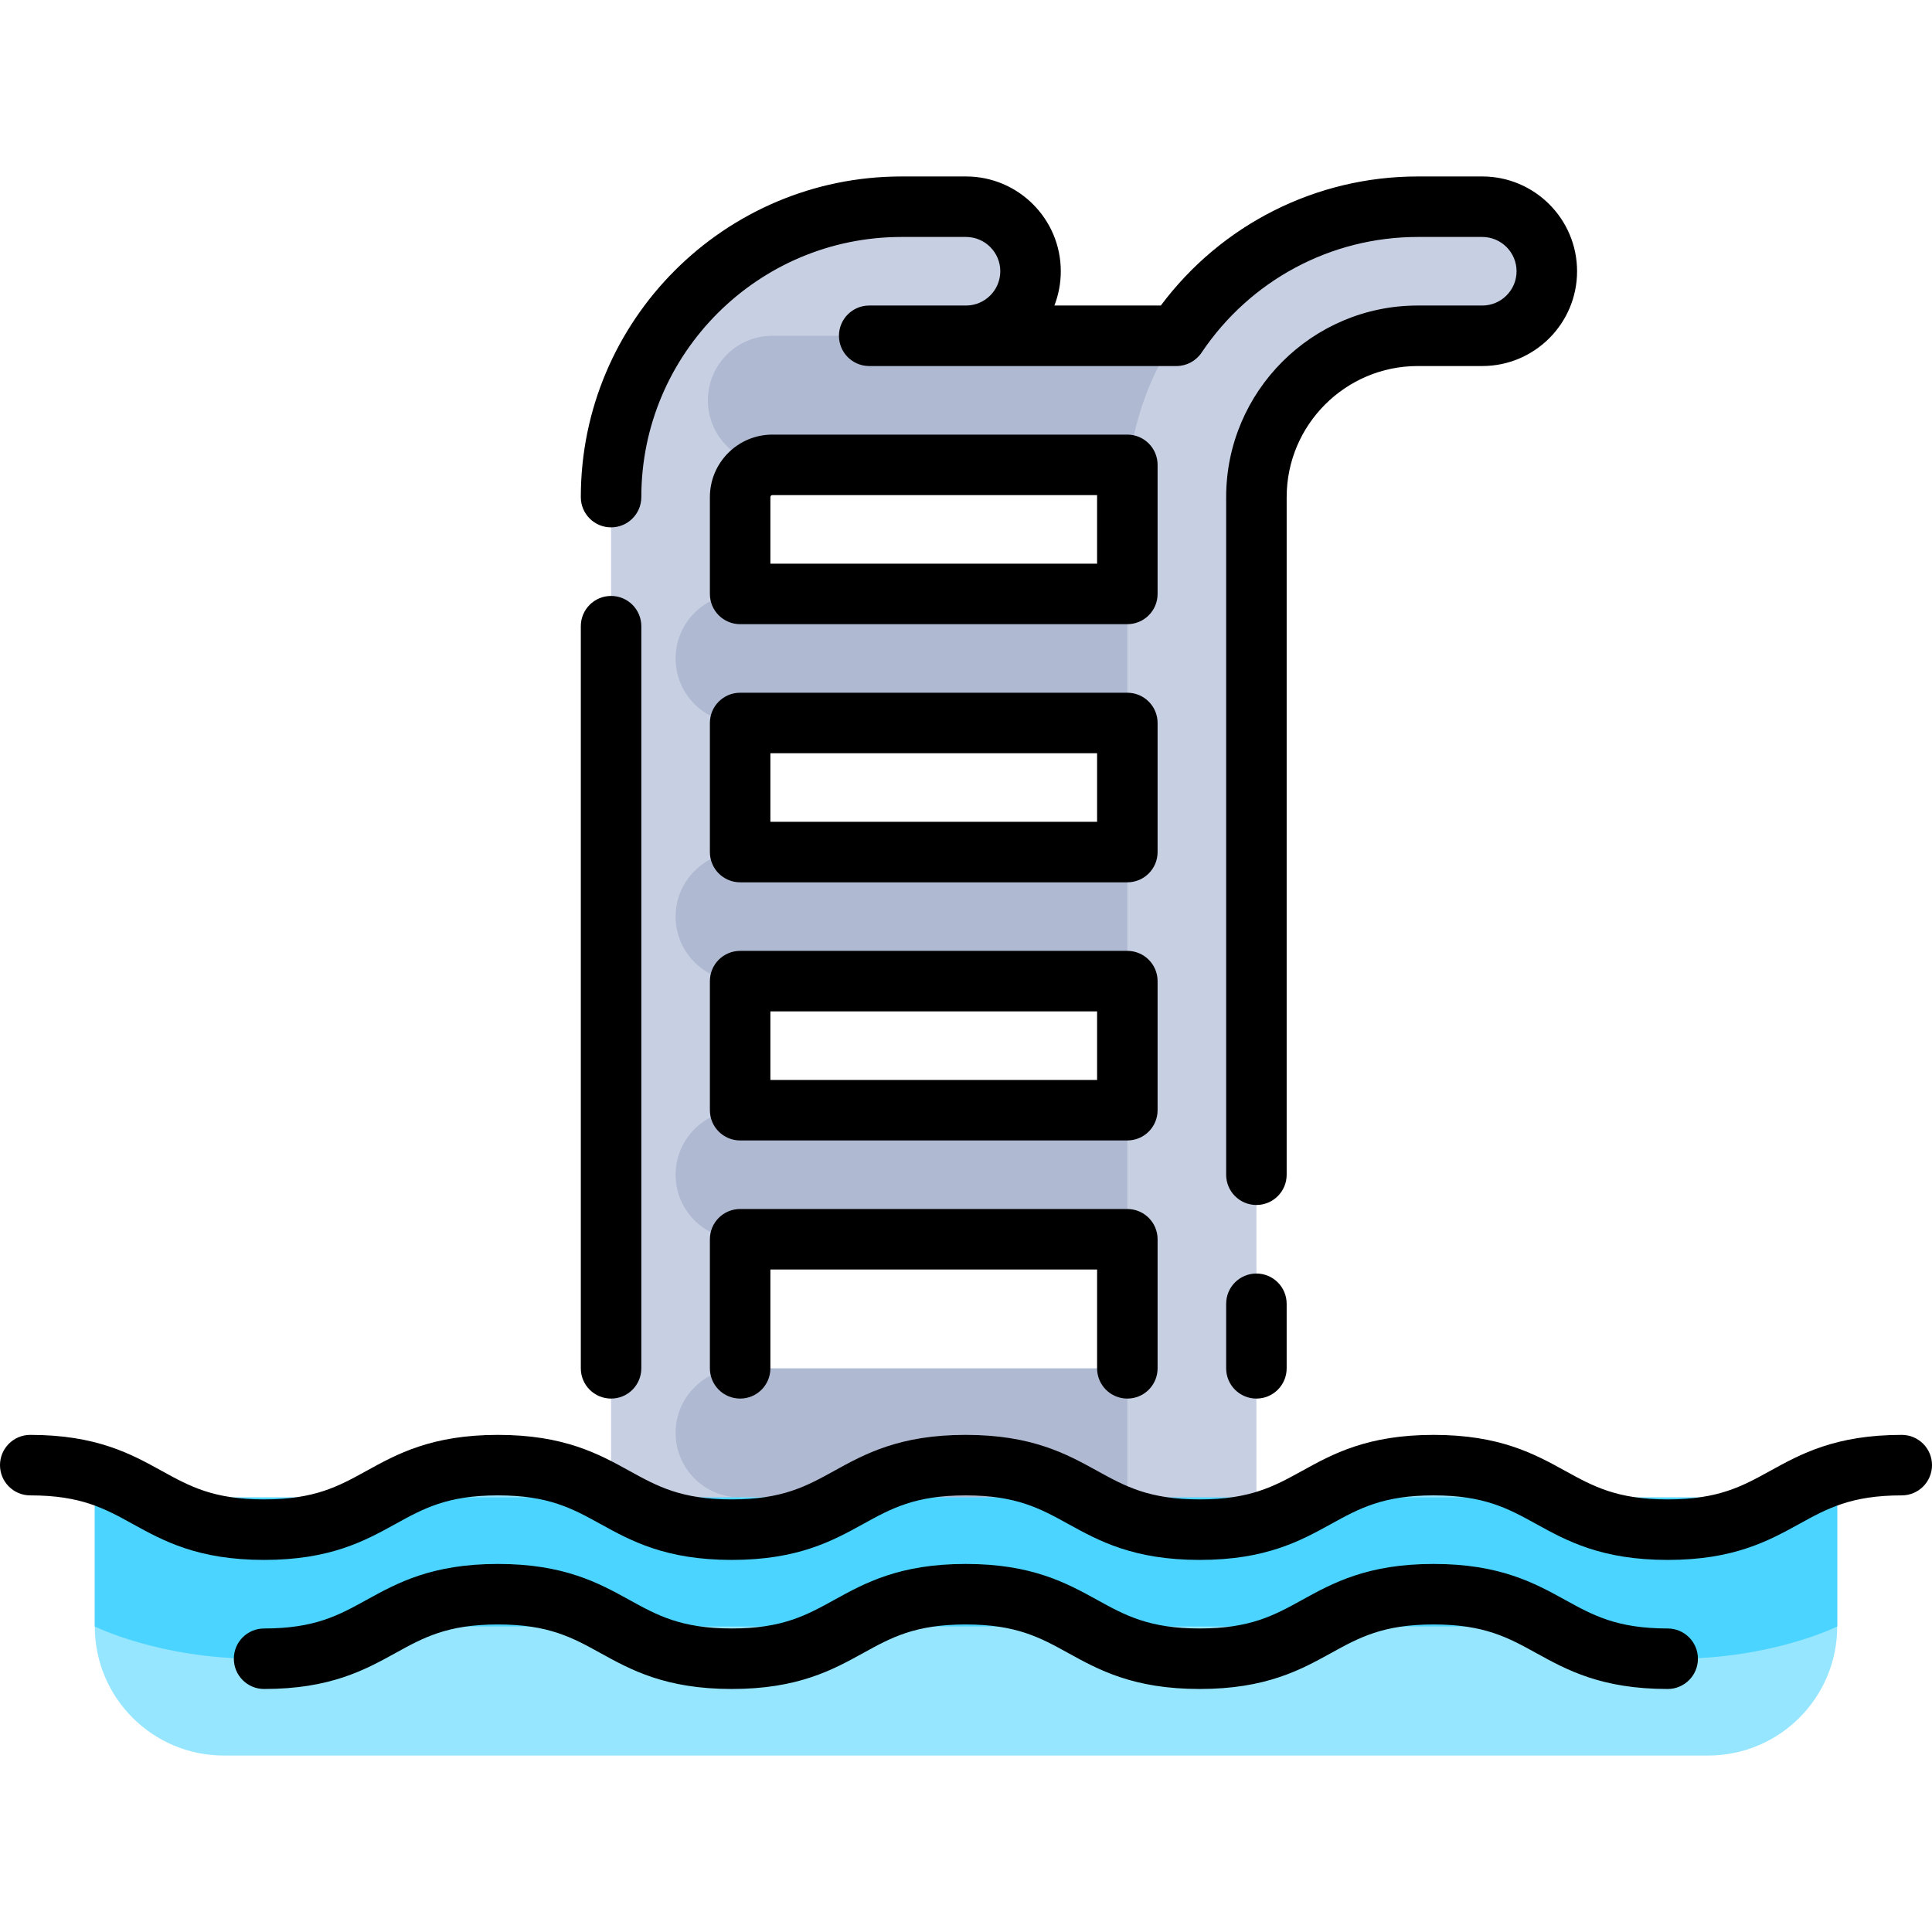
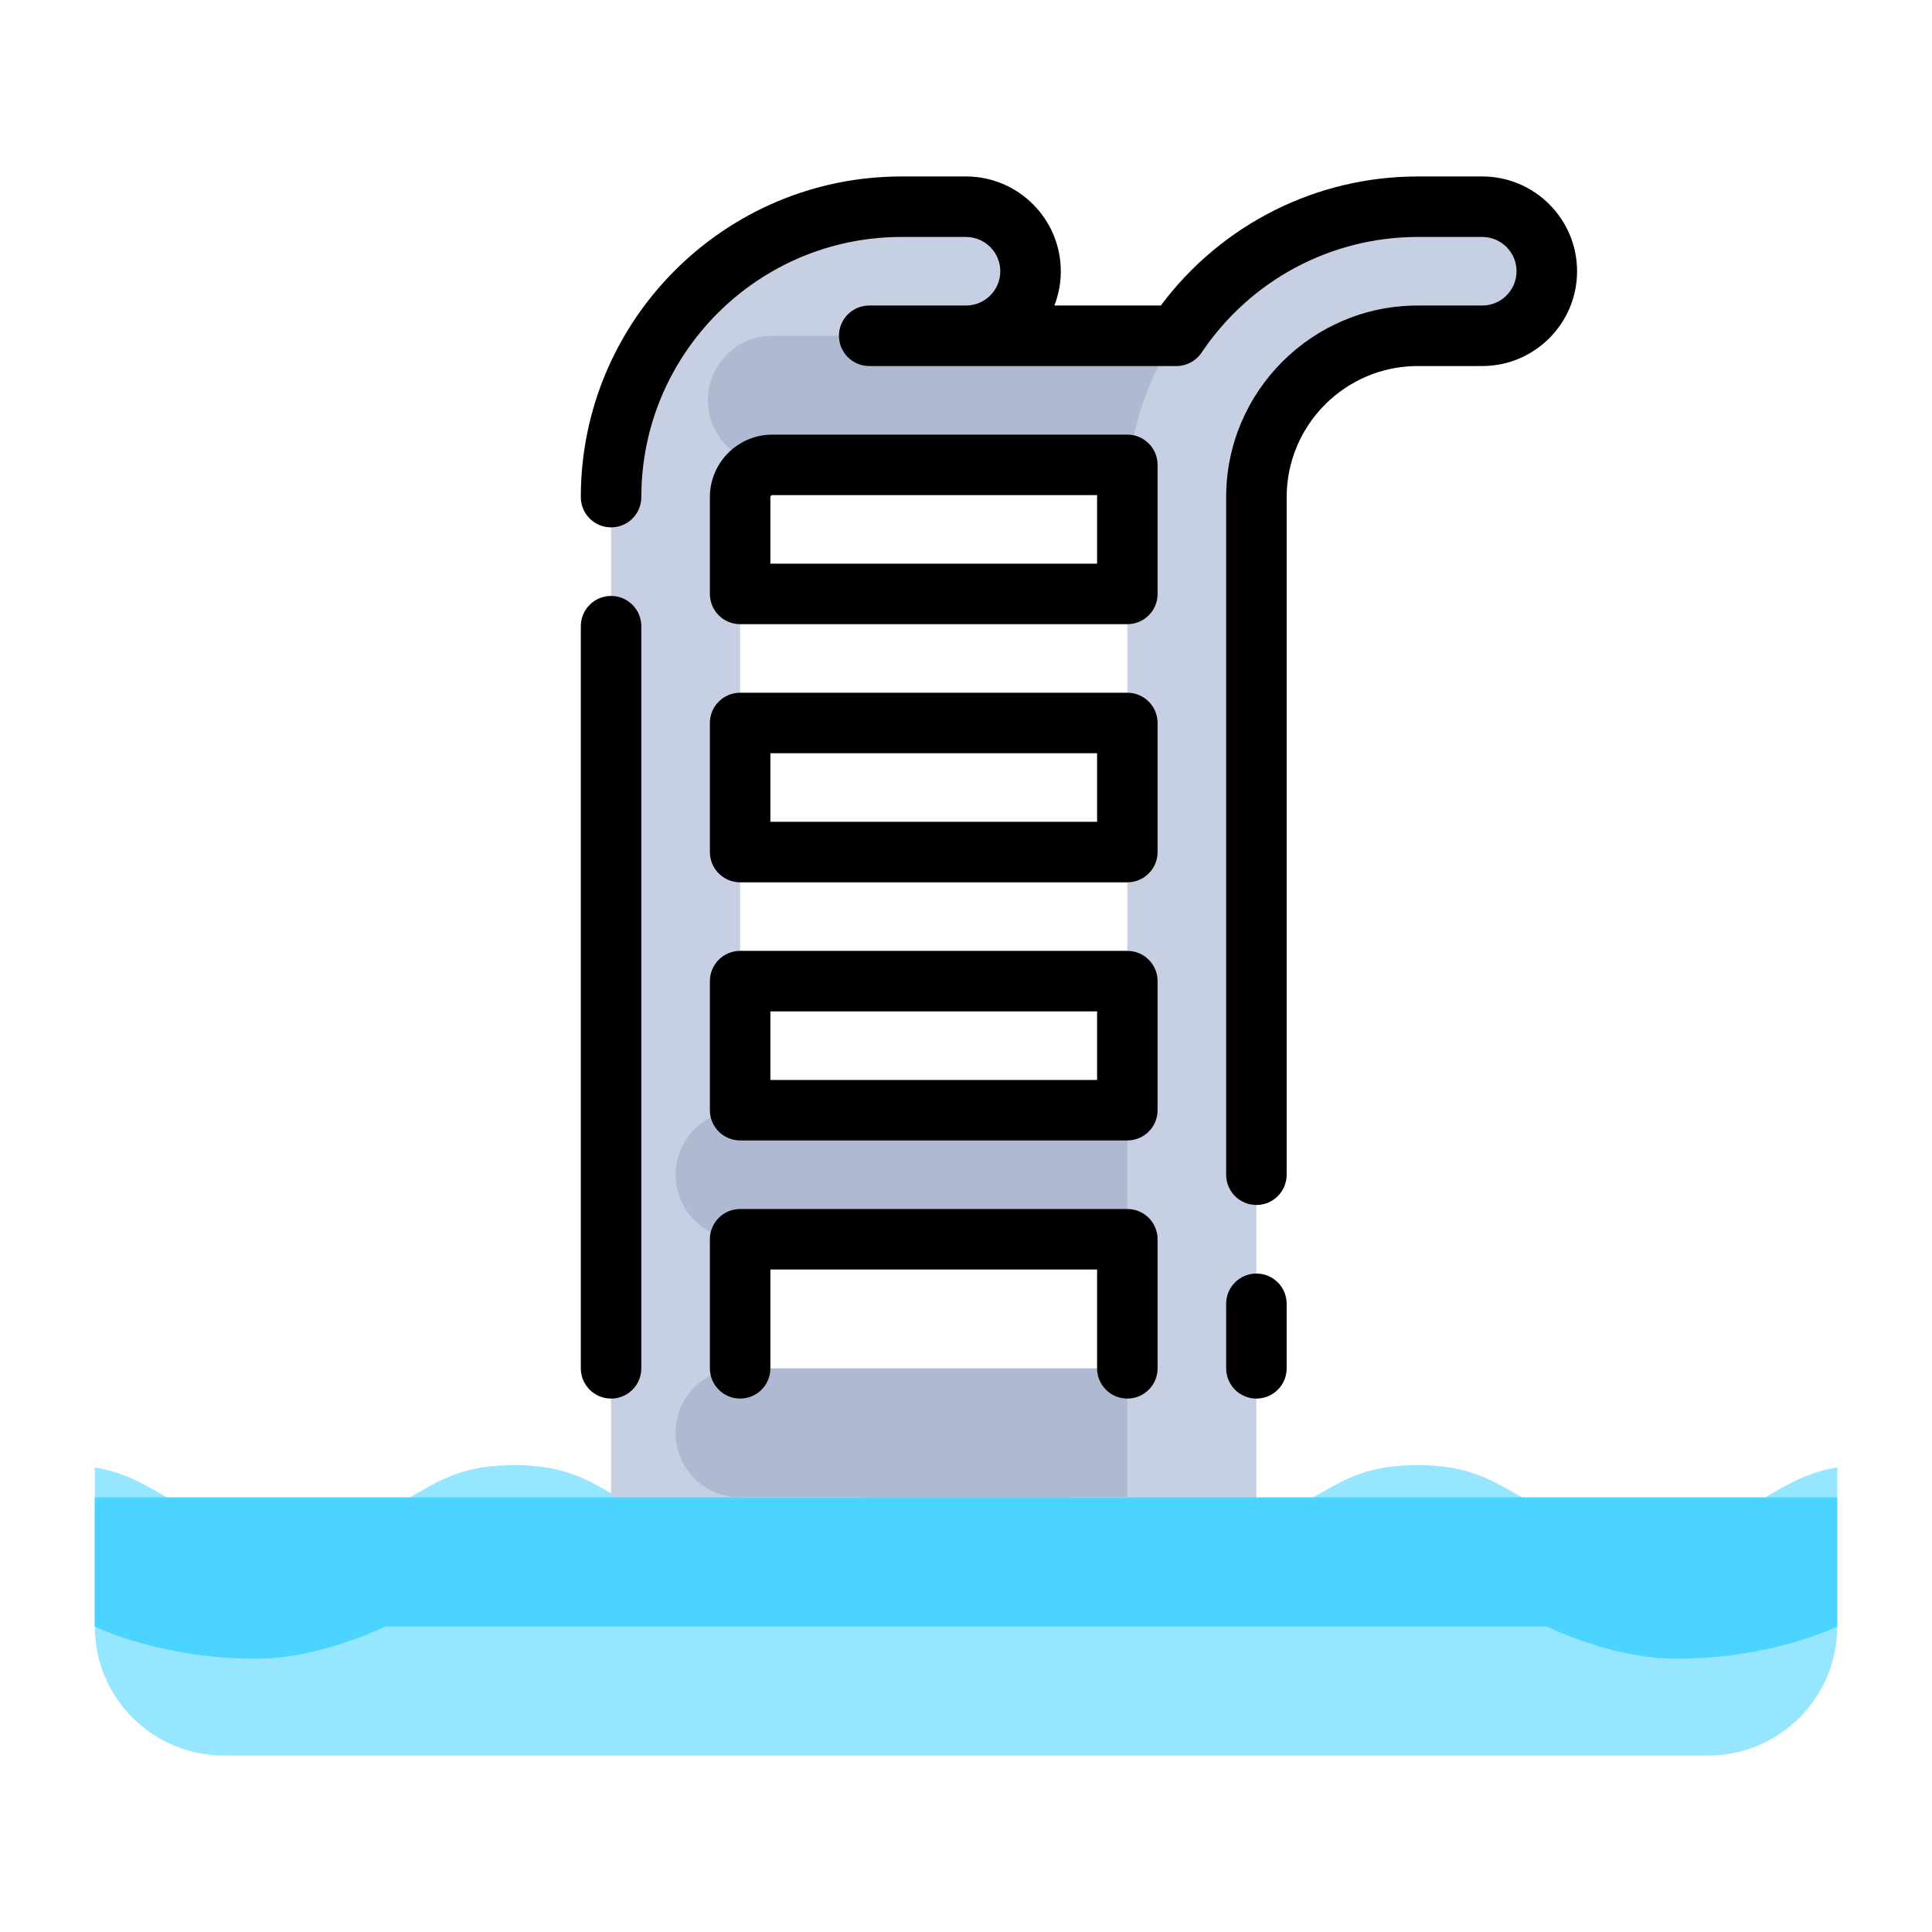
<svg xmlns="http://www.w3.org/2000/svg" height="800px" width="800px" version="1.1" id="Layer_1" viewBox="0 0 512.002 512.002" xml:space="preserve">
  <path style="fill:#96E6FF;" d="M486.883,388.908c-7.286,1.168-11.962,3.828-17.153,6.793c-7.942,4.539-16.944,9.679-34.188,9.679   s-26.247-5.14-34.188-9.679c-6.972-3.984-13.002-7.423-25.704-7.423c-12.693,0-18.714,3.441-25.687,7.423   c-7.942,4.539-16.936,9.679-34.171,9.679c-17.244,0-26.238-5.14-34.18-9.679c-6.972-3.984-12.993-7.423-25.687-7.423   c-12.693,0-18.714,3.441-25.687,7.423c-7.933,4.539-16.936,9.679-34.163,9.679c-17.236,0-26.23-5.14-34.163-9.679   c-6.972-3.984-12.993-7.423-25.678-7.423s-18.697,3.441-25.671,7.423c-7.933,4.534-16.927,9.679-34.163,9.679   c-17.227,0-26.221-5.14-34.154-9.679c-5.188-2.964-9.854-5.622-17.127-6.792v42.123c0,18.891,15.314,34.205,34.205,34.205H452.68   c18.891,0,34.205-15.314,34.205-34.205v-42.124H486.883z" />
  <path style="fill:#C7CFE2;" d="M179.042,413.931c-9.445,0-17.102-7.658-17.102-17.102V131.743c0-42.434,34.522-76.96,76.96-76.96   h17.102c9.445,0,17.102,7.658,17.102,17.102s-7.658,17.102-17.102,17.102H238.9c-23.574,0-42.756,19.181-42.756,42.756v265.086   C196.144,406.273,188.487,413.931,179.042,413.931z" />
  <g>
    <path style="fill:#AFB9D2;" d="M315.86,123.192H204.695c-9.446,0-17.102-7.656-17.102-17.102l0,0    c0-9.446,7.656-17.102,17.102-17.102H315.86V123.192z" />
-     <path style="fill:#AFB9D2;" d="M307.309,191.601H196.144c-9.446,0-17.102-7.656-17.102-17.102l0,0    c0-9.446,7.656-17.102,17.102-17.102h111.165V191.601z" />
-     <path style="fill:#AFB9D2;" d="M307.309,260.01H196.144c-9.446,0-17.102-7.656-17.102-17.102l0,0    c0-9.446,7.656-17.102,17.102-17.102h111.165V260.01z" />
    <path style="fill:#AFB9D2;" d="M307.309,328.419H196.144c-9.446,0-17.102-7.656-17.102-17.102l0,0    c0-9.446,7.656-17.102,17.102-17.102h111.165V328.419z" />
    <path style="fill:#AFB9D2;" d="M307.309,396.828H196.144c-9.446,0-17.102-7.656-17.102-17.102l0,0    c0-9.446,7.656-17.102,17.102-17.102h111.165V396.828z" />
  </g>
  <path style="fill:#C7CFE2;" d="M315.86,413.931c-9.445,0-17.102-7.658-17.102-17.102V131.743c0-42.434,34.522-76.96,76.96-76.96   h17.102c9.445,0,17.102,7.658,17.102,17.102s-7.658,17.102-17.102,17.102h-17.102c-23.574,0-42.756,19.181-42.756,42.756v265.086   C332.962,406.273,325.305,413.931,315.86,413.931z" />
  <path style="fill:#4BD4FF;" d="M25.121,396.828v34.205c0,0,17.102,8.551,42.756,8.551c17.102,0,34.208-8.551,34.208-8.551H409.92   c0,0,17.105,8.551,34.208,8.551c25.653,0,42.756-8.551,42.756-8.551v-34.205H25.121z" />
-   <path d="M503.985,380.26c-17.572,0-26.77,5.073-34.888,9.547c-7.352,4.053-13.701,7.555-27.146,7.555s-19.794-3.501-27.146-7.555   c-8.116-4.475-17.316-9.547-34.888-9.547c-17.562,0-26.757,5.073-34.868,9.548c-7.345,4.053-13.689,7.554-27.122,7.554   c-13.438,0-19.785-3.501-27.133-7.554c-8.114-4.475-17.31-9.548-34.877-9.548c-17.562,0-26.755,5.073-34.867,9.548   c-7.345,4.053-13.689,7.554-27.121,7.554c-13.427,0-19.769-3.5-27.112-7.553c-8.11-4.477-17.301-9.549-34.86-9.549   s-26.749,5.073-34.859,9.549c-7.343,4.053-13.685,7.553-27.111,7.553c-13.427,0-19.769-3.5-27.112-7.553   c-8.11-4.477-17.301-9.549-34.859-9.549C3.589,380.26,0,383.85,0,388.277c0,4.427,3.589,8.017,8.017,8.017   c13.427,0,19.769,3.5,27.111,7.553c8.11,4.477,17.301,9.549,34.86,9.549s26.75-5.073,34.859-9.549   c7.343-4.053,13.685-7.553,27.111-7.553c13.427,0,19.769,3.5,27.112,7.553c8.11,4.477,17.301,9.549,34.86,9.549   c17.562,0,26.755-5.073,34.867-9.549c7.345-4.053,13.689-7.553,27.121-7.553c13.438,0,19.784,3.501,27.133,7.554   c8.114,4.475,17.311,9.548,34.877,9.548c17.563,0,26.757-5.073,34.868-9.548c7.345-4.053,13.689-7.554,27.122-7.554   c13.445,0,19.794,3.501,27.146,7.555c8.116,4.475,17.316,9.547,34.888,9.547s26.77-5.073,34.888-9.547   c7.352-4.053,13.701-7.555,27.146-7.555c4.427,0,8.017-3.589,8.017-8.017C512.002,383.85,508.413,380.26,503.985,380.26z" />
-   <path d="M441.953,431.567c-13.445,0-19.794-3.501-27.146-7.555c-8.116-4.475-17.316-9.547-34.888-9.547   c-17.562,0-26.757,5.073-34.868,9.548c-7.345,4.053-13.689,7.554-27.122,7.554c-13.438,0-19.784-3.501-27.133-7.554   c-8.114-4.475-17.31-9.548-34.877-9.548c-17.562,0-26.755,5.073-34.867,9.548c-7.345,4.053-13.689,7.554-27.121,7.554   c-13.427,0-19.769-3.5-27.112-7.553c-8.11-4.477-17.301-9.549-34.86-9.549s-26.749,5.073-34.859,9.549   c-7.343,4.053-13.685,7.553-27.111,7.553c-4.427,0-8.017,3.589-8.017,8.017c0,4.427,3.589,8.017,8.017,8.017   c17.559,0,26.749-5.073,34.859-9.549c7.343-4.053,13.685-7.553,27.111-7.553c13.427,0,19.769,3.5,27.112,7.553   c8.11,4.477,17.301,9.549,34.86,9.549c17.562,0,26.755-5.073,34.867-9.549c7.345-4.053,13.689-7.553,27.121-7.553   c13.438,0,19.784,3.501,27.133,7.554c8.114,4.477,17.31,9.548,34.877,9.548c17.562,0,26.757-5.073,34.868-9.548   c7.345-4.053,13.689-7.554,27.122-7.554c13.445,0,19.794,3.501,27.146,7.555c8.116,4.475,17.316,9.547,34.888,9.547   c4.427,0,8.017-3.589,8.017-8.017C449.97,435.157,446.381,431.567,441.953,431.567z" />
  <path d="M161.94,370.64c4.427,0,8.017-3.589,8.017-8.017V165.949c0-4.427-3.589-8.017-8.017-8.017s-8.017,3.589-8.017,8.017v196.674   C153.923,367.051,157.512,370.64,161.94,370.64z" />
  <path d="M161.94,139.759c4.427,0,8.017-3.589,8.017-8.017c0-38.015,30.928-68.944,68.944-68.944h17.102   c5.01,0,9.086,4.076,9.086,9.086s-4.076,9.086-9.086,9.086h-25.653c-4.427,0-8.017,3.589-8.017,8.017   c0,4.427,3.589,8.017,8.017,8.017h81.423c2.672,0,5.168-1.332,6.658-3.551c12.877-19.194,34.293-30.654,57.288-30.654h17.102   c5.01,0,9.086,4.076,9.086,9.086s-4.076,9.086-9.086,9.086h-17.102c-27.995,0-50.772,22.777-50.772,50.772v179.576   c0,4.427,3.589,8.017,8.017,8.017c4.427,0,8.017-3.589,8.017-8.017V131.743c0-19.155,15.584-34.739,34.739-34.739h17.102   c13.851,0,25.119-11.268,25.119-25.119s-11.268-25.119-25.119-25.119h-17.102c-26.9,0-52.04,12.709-68.09,34.205h-28.207   c1.098-2.819,1.7-5.883,1.7-9.086c0-13.851-11.268-25.119-25.119-25.119H238.9c-46.856,0-84.977,38.121-84.977,84.977   C153.923,136.17,157.512,139.759,161.94,139.759z" />
  <path d="M332.962,337.5c-4.427,0-8.017,3.589-8.017,8.017v17.107c0,4.427,3.589,8.017,8.017,8.017c4.427,0,8.017-3.589,8.017-8.017   v-17.107C340.979,341.09,337.39,337.5,332.962,337.5z" />
  <path d="M306.775,260.01c0-4.427-3.589-8.017-8.017-8.017H196.144c-4.427,0-8.017,3.589-8.017,8.017v34.205   c0,4.427,3.589,8.017,8.017,8.017h102.614c4.427,0,8.017-3.589,8.017-8.017V260.01z M290.741,286.198h-86.58v-18.171h86.58V286.198z   " />
  <path d="M298.758,370.64c4.427,0,8.017-3.589,8.017-8.017v-34.205c0-4.427-3.589-8.017-8.017-8.017H196.144   c-4.427,0-8.017,3.589-8.017,8.017v34.205c0,4.427,3.589,8.017,8.017,8.017s8.017-3.589,8.017-8.017v-26.188h86.58v26.188   C290.741,367.051,294.331,370.64,298.758,370.64z" />
  <path d="M306.775,191.601c0-4.427-3.589-8.017-8.017-8.017H196.144c-4.427,0-8.017,3.589-8.017,8.017v34.205   c0,4.427,3.589,8.017,8.017,8.017h102.614c4.427,0,8.017-3.589,8.017-8.017V191.601z M290.741,217.789h-86.58v-18.171h86.58V217.789   z" />
  <path d="M306.775,123.192c0-4.427-3.589-8.017-8.017-8.017h-94.063c-9.136,0-16.568,7.432-16.568,16.568v25.653   c0,4.427,3.589,8.017,8.017,8.017h102.614c4.427,0,8.017-3.589,8.017-8.017V123.192z M290.741,149.379h-86.58v-17.637   c0-0.295,0.239-0.534,0.534-0.534h86.046V149.379z" />
</svg>